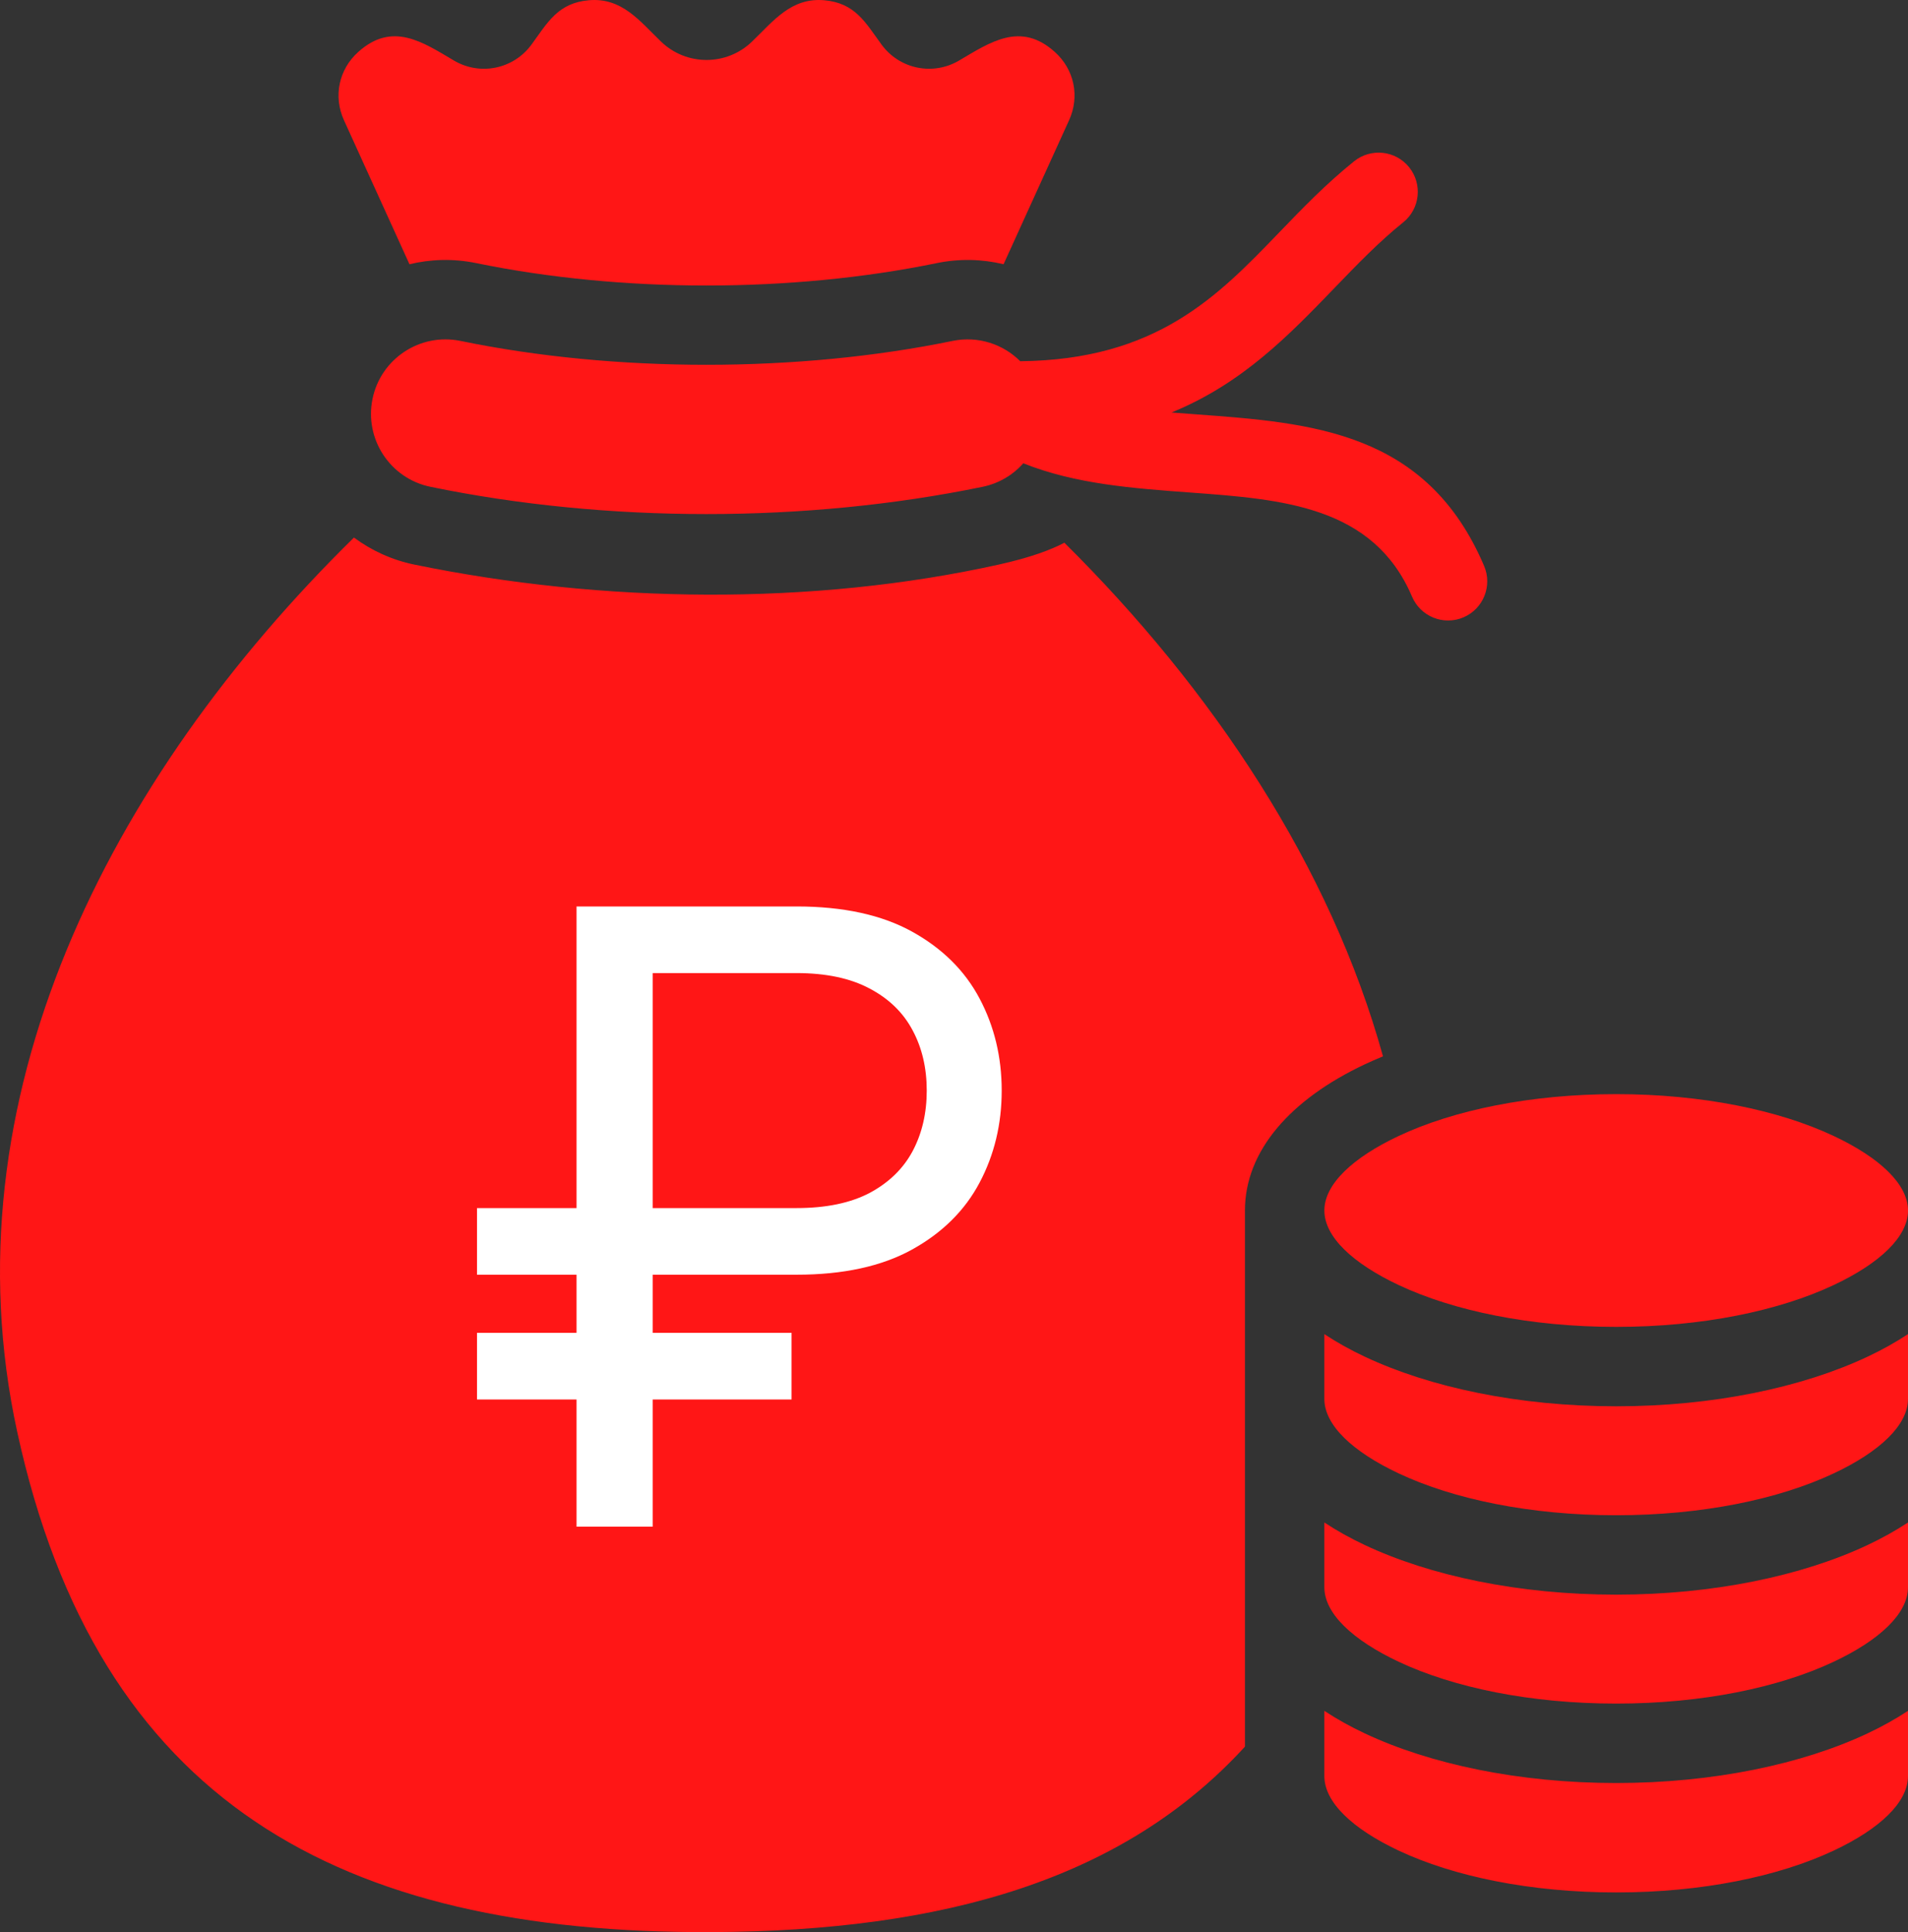
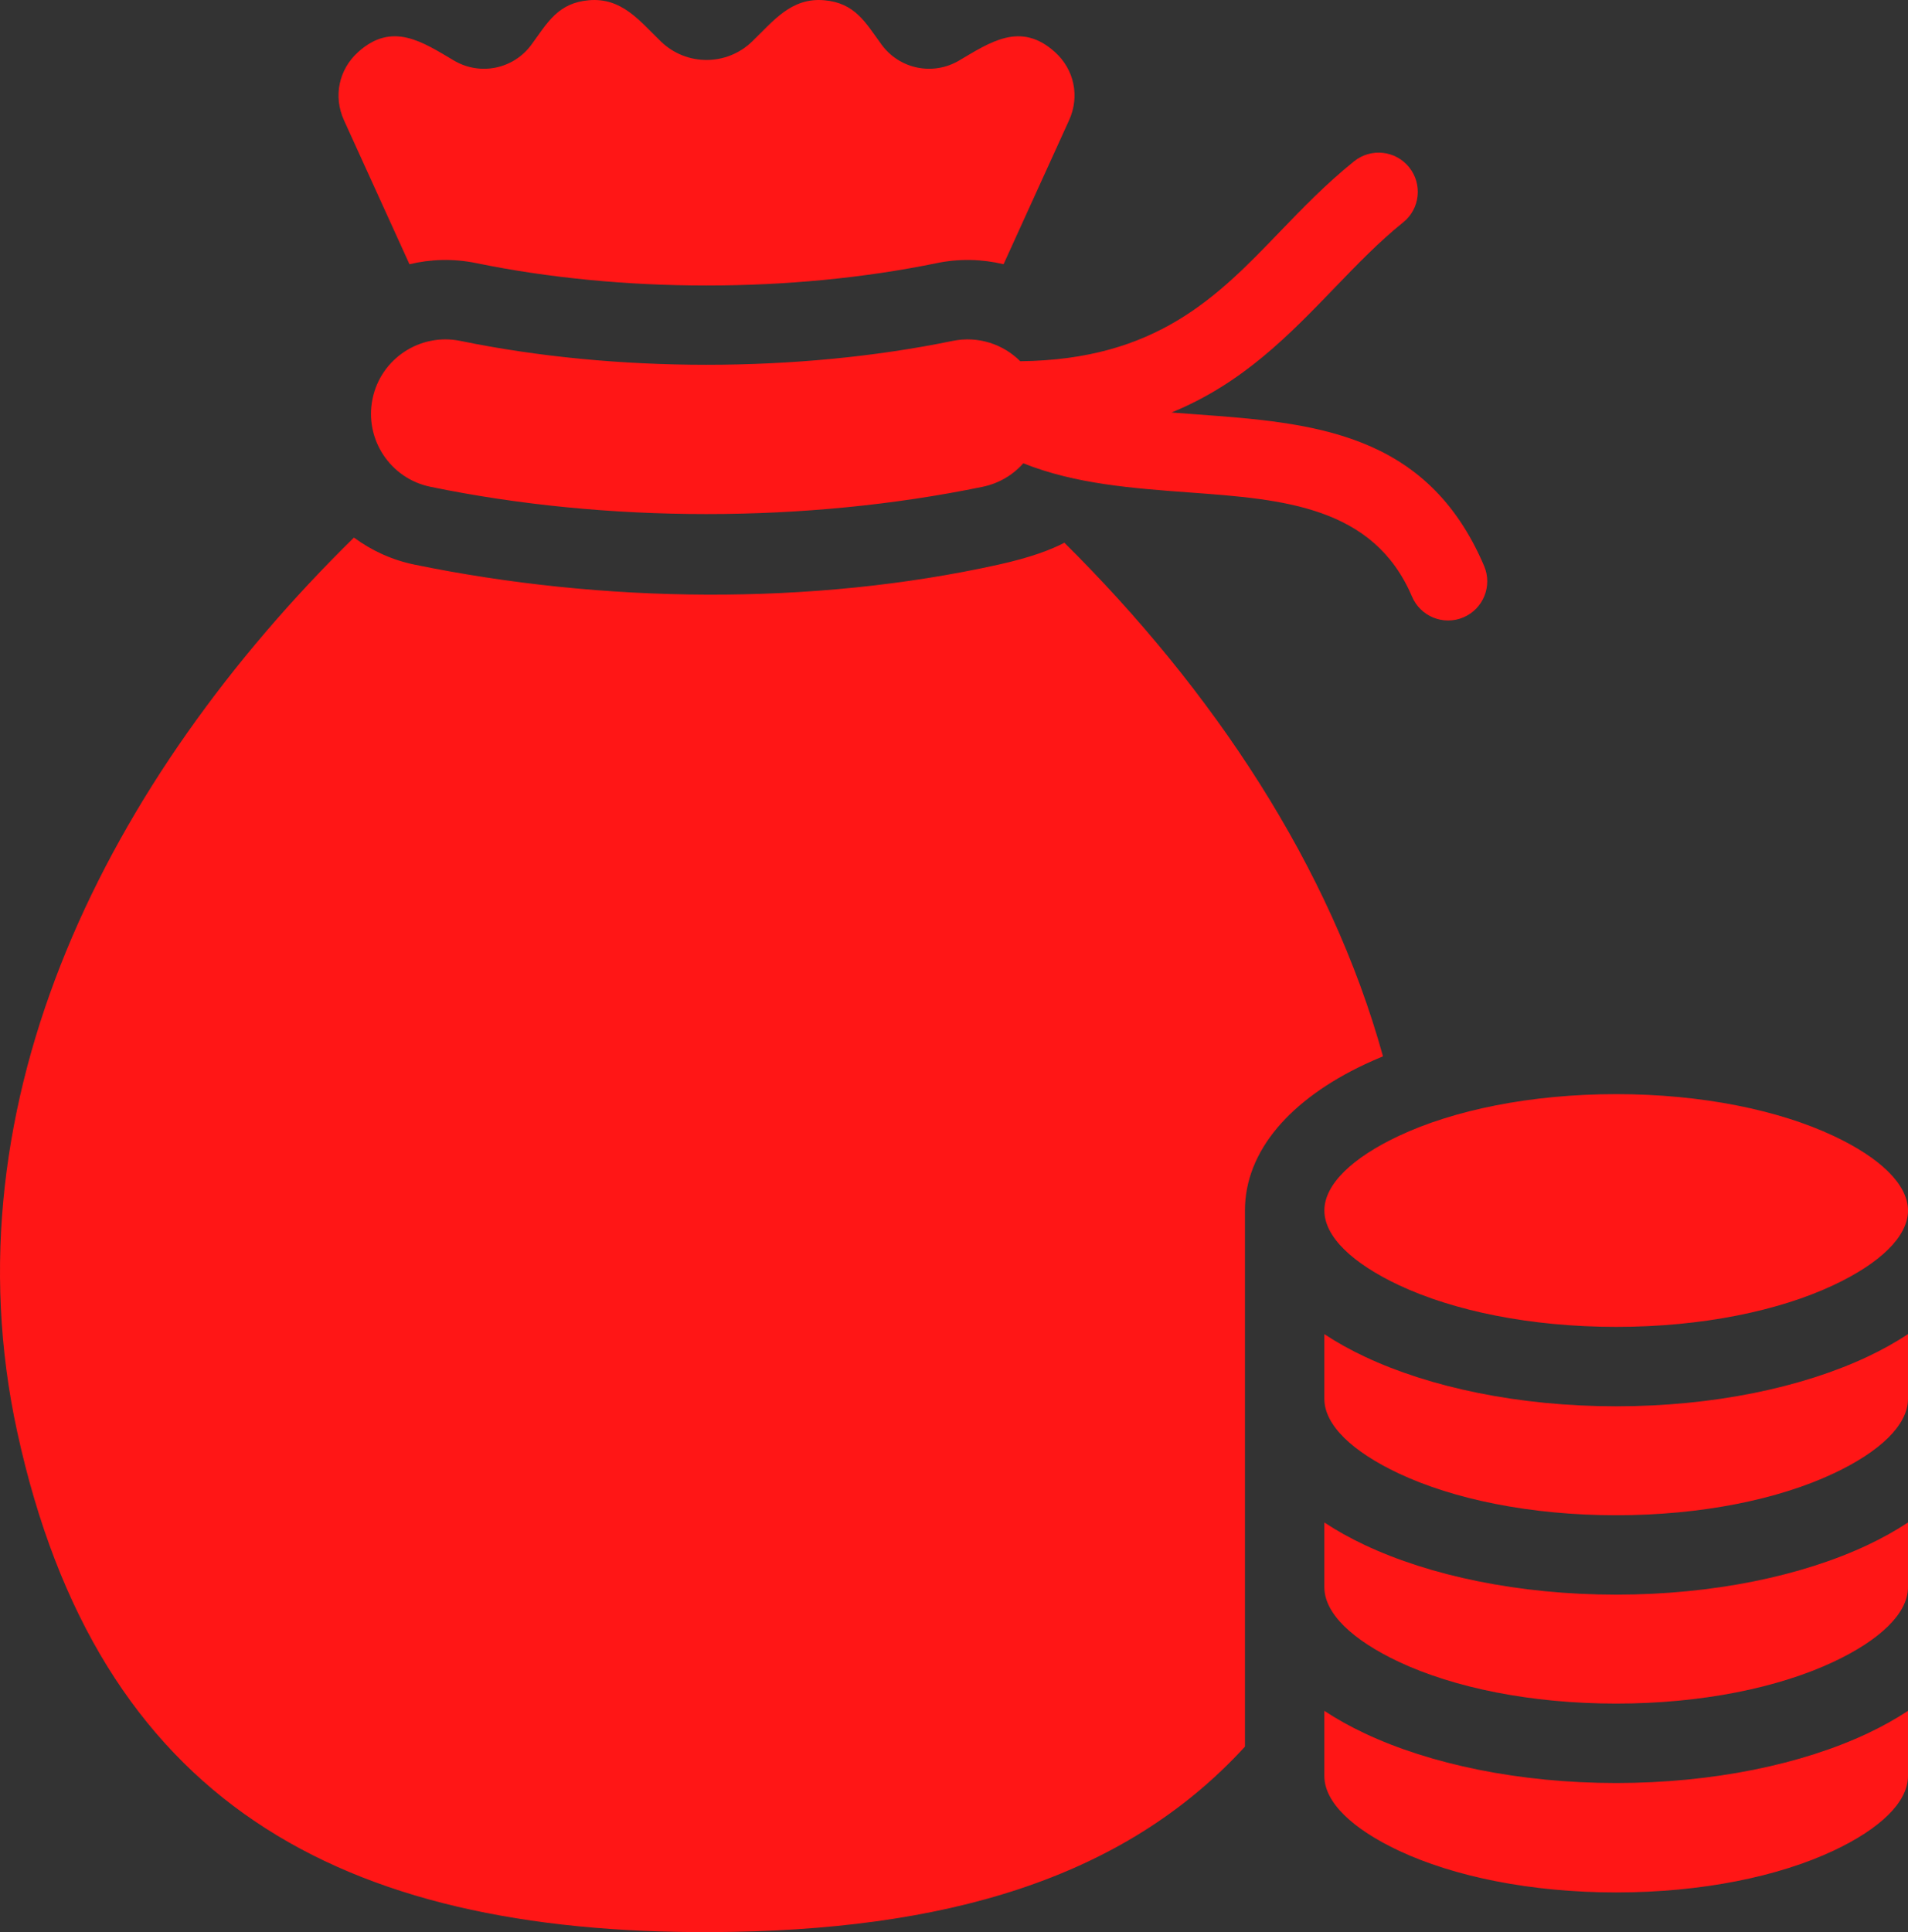
<svg xmlns="http://www.w3.org/2000/svg" width="160" height="162" viewBox="0 0 160 162" fill="none">
  <rect x="0" y="0" width="160" height="162" fill="#333333" stroke="none" />
  <path fill-rule="evenodd" clip-rule="evenodd" d="M89.257 45.504C101.712 57.854 111.563 72.637 115.974 88.566C115.45 88.781 114.944 89.005 114.452 89.235C108.24 92.158 104.398 96.475 104.398 101.492V146.443C94.233 157.553 79.209 161.91 59.662 161.993C28.445 162.128 8.186 151.072 1.439 120.03C-4.601 92.248 9.049 65.328 29.682 45.07C31.148 46.157 32.864 46.95 34.765 47.341C50.499 50.575 68.049 50.815 83.732 47.341C86.403 46.749 88.124 46.099 89.257 45.504ZM159.999 143.442C158.967 144.123 157.832 144.756 156.604 145.335C151.146 147.904 143.691 149.493 135.528 149.493C127.368 149.493 119.91 147.904 114.453 145.335C113.224 144.757 112.089 144.125 111.057 143.442V148.91C111.057 151.121 113.439 153.347 117.288 155.159C121.892 157.326 128.336 158.667 135.528 158.667C142.721 158.667 149.164 157.326 153.768 155.159C157.617 153.347 159.999 151.121 159.999 148.91V143.442ZM153.768 139.326C157.617 137.513 159.999 135.288 159.999 133.077V127.649C158.967 128.33 157.832 128.963 156.604 129.542C151.146 132.111 143.691 133.7 135.528 133.7C127.368 133.7 119.91 132.111 114.453 129.542C113.224 128.965 112.089 128.332 111.057 127.649V133.077C111.057 135.287 113.439 137.513 117.288 139.326C121.892 141.493 128.336 142.833 135.528 142.833C142.721 142.834 149.164 141.493 153.768 139.326ZM135.528 127.042C142.721 127.042 149.164 125.701 153.768 123.534C157.617 121.722 159.999 119.496 159.999 117.285V111.857C158.967 112.538 157.832 113.172 156.604 113.751C151.146 116.32 143.691 117.908 135.528 117.908C127.368 117.908 119.91 116.32 114.453 113.751C113.224 113.173 112.089 112.541 111.057 111.857V117.285C111.057 119.496 113.439 121.722 117.288 123.534C121.893 125.701 128.337 127.042 135.528 127.042ZM111.059 101.492C111.059 103.703 113.441 105.929 117.29 107.742C121.893 109.908 128.337 111.249 135.529 111.249C142.722 111.249 149.165 109.909 153.769 107.742C157.618 105.929 160 103.703 160 101.492C160 99.281 157.618 97.055 153.769 95.243C149.165 93.076 142.722 91.736 135.529 91.736C128.338 91.736 121.893 93.076 117.29 95.243C113.44 97.055 111.059 99.281 111.059 101.492ZM79.892 28.581C66.92 31.254 51.574 31.254 38.603 28.581C35.224 27.893 31.926 30.073 31.237 33.451C30.549 36.83 32.729 40.128 36.107 40.817C50.893 43.862 67.603 43.862 82.389 40.817C83.767 40.536 84.945 39.82 85.812 38.843C90.172 40.588 95.003 40.942 99.812 41.295C107.529 41.861 115.171 42.419 118.41 50.025C119.121 51.693 121.049 52.471 122.718 51.762C124.387 51.051 125.164 49.123 124.455 47.454C119.644 36.156 110.006 35.45 100.275 34.738C99.597 34.689 98.918 34.639 98.242 34.584C104.177 32.161 108.07 28.124 111.967 24.083C113.802 22.181 115.636 20.276 117.667 18.644C119.081 17.508 119.304 15.44 118.168 14.025C117.032 12.611 114.964 12.387 113.549 13.524C111.201 15.411 109.216 17.47 107.233 19.528C102.099 24.855 96.973 30.17 85.555 30.286C84.123 28.855 82.024 28.149 79.892 28.581ZM34.337 22.155L28.845 10.083C27.936 8.085 28.408 5.825 30.039 4.358C32.905 1.778 35.441 3.526 38.067 5.076C40.27 6.374 43.071 5.794 44.577 3.728C45.929 1.875 46.792 0.248 49.374 0.021C52.156 -0.225 53.643 1.769 55.443 3.497C57.569 5.537 60.926 5.537 63.052 3.497C64.853 1.769 66.339 -0.225 69.12 0.021C71.704 0.248 72.567 1.875 73.917 3.728C75.424 5.794 78.225 6.372 80.427 5.076C83.053 3.528 85.59 1.779 88.456 4.358C90.089 5.825 90.559 8.087 89.65 10.083L84.157 22.154C82.345 21.717 80.434 21.673 78.549 22.061C66.374 24.565 52.117 24.563 39.942 22.061C38.029 21.666 36.122 21.724 34.337 22.155Z" fill="#FF1616" />
-   <path d="M66.792 106.875H40V101.289H66.792C69.265 101.289 71.308 100.866 72.923 100.02C74.537 99.156 75.739 97.988 76.529 96.516C77.319 95.026 77.714 93.333 77.714 91.438C77.714 89.542 77.319 87.857 76.529 86.385C75.739 84.895 74.537 83.727 72.923 82.881C71.308 82.018 69.265 81.586 66.792 81.586H54.735V128H48.347V76H66.792C70.707 76 73.936 76.703 76.478 78.107C79.019 79.512 80.909 81.383 82.145 83.719C83.382 86.055 84 88.628 84 91.438C84 94.247 83.382 96.82 82.145 99.156C80.909 101.492 79.019 103.363 76.478 104.768C73.936 106.173 70.707 106.875 66.792 106.875ZM66.379 111.75V117.336H40V111.75H66.379Z" fill="white" />
</svg>